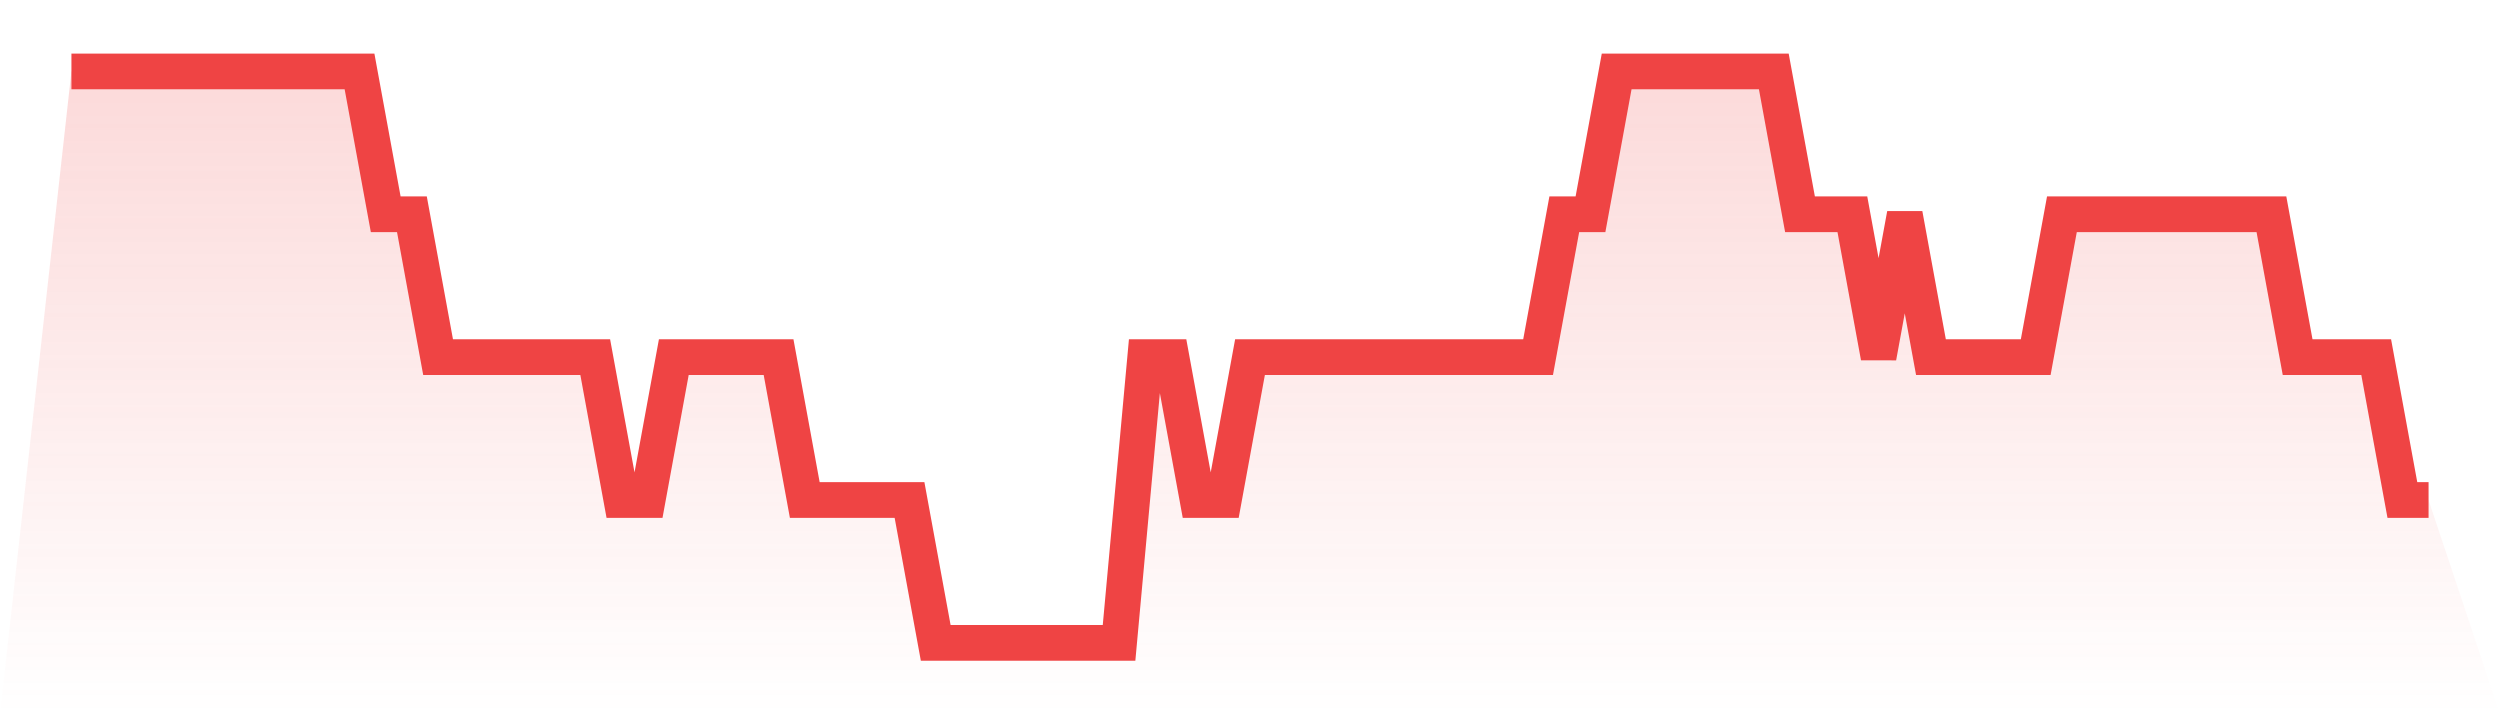
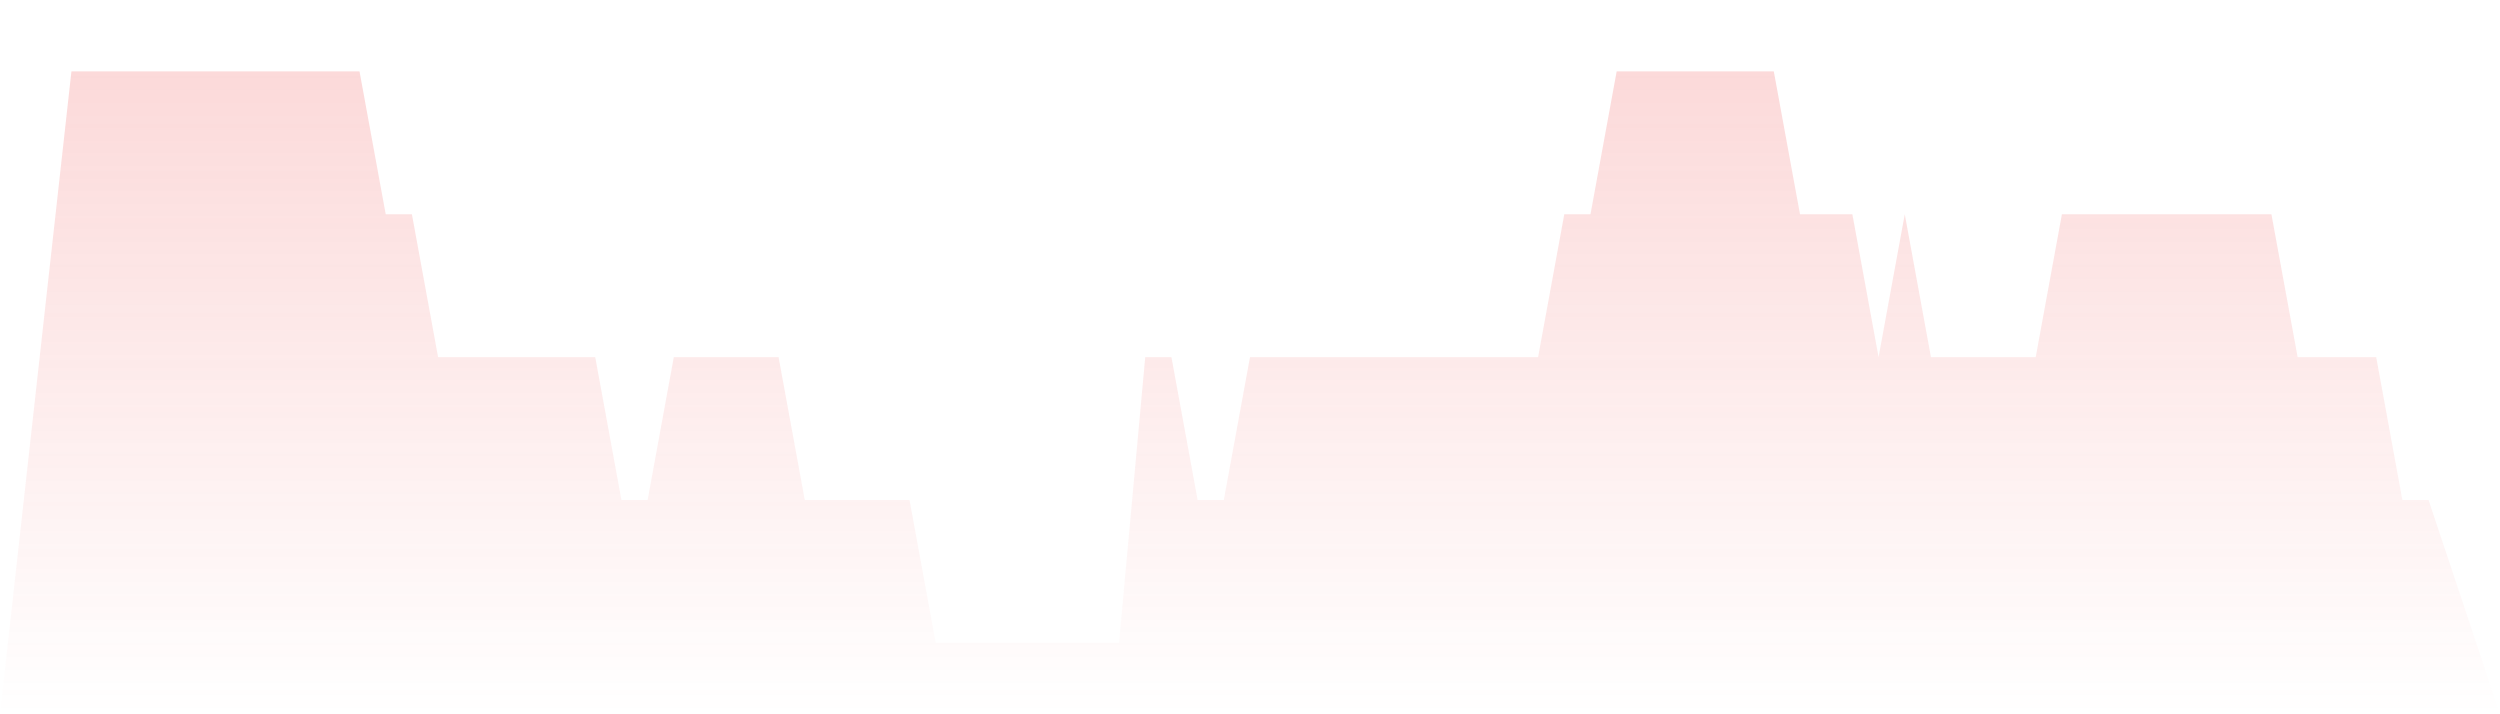
<svg xmlns="http://www.w3.org/2000/svg" viewBox="0 0 140 40">
  <defs>
    <linearGradient id="gradient" x1="0" x2="0" y1="0" y2="1">
      <stop offset="0%" stop-color="#ef4444" stop-opacity="0.2" />
      <stop offset="100%" stop-color="#ef4444" stop-opacity="0" />
    </linearGradient>
  </defs>
  <path d="M4,4 L4,4 L5.467,4 L6.933,4 L8.4,4 L9.867,4 L11.333,4 L12.8,4 L14.267,4 L15.733,4 L17.2,4 L18.667,4 L20.133,4 L21.6,12 L23.067,12 L24.533,20 L26,20 L27.467,20 L28.933,20 L30.4,20 L31.867,20 L33.333,20 L34.8,28 L36.267,28 L37.733,20 L39.2,20 L40.667,20 L42.133,20 L43.6,20 L45.067,28 L46.533,28 L48,28 L49.467,28 L50.933,28 L52.4,36 L53.867,36 L55.333,36 L56.8,36 L58.267,36 L59.733,36 L61.2,36 L62.667,36 L64.133,20 L65.6,20 L67.067,28 L68.533,28 L70,20 L71.467,20 L72.933,20 L74.4,20 L75.867,20 L77.333,20 L78.8,20 L80.267,20 L81.733,20 L83.2,20 L84.667,20 L86.133,20 L87.6,12 L89.067,12 L90.533,4 L92,4 L93.467,4 L94.933,4 L96.4,4 L97.867,4 L99.333,4 L100.8,12 L102.267,12 L103.733,12 L105.2,20 L106.667,12 L108.133,20 L109.6,20 L111.067,20 L112.533,20 L114,20 L115.467,12 L116.933,12 L118.4,12 L119.867,12 L121.333,12 L122.8,12 L124.267,12 L125.733,12 L127.2,12 L128.667,20 L130.133,20 L131.6,20 L133.067,20 L134.533,28 L136,28 L140,40 L0,40 z" fill="url(#gradient)" />
-   <path d="M4,4 L4,4 L5.467,4 L6.933,4 L8.4,4 L9.867,4 L11.333,4 L12.8,4 L14.267,4 L15.733,4 L17.2,4 L18.667,4 L20.133,4 L21.6,12 L23.067,12 L24.533,20 L26,20 L27.467,20 L28.933,20 L30.4,20 L31.867,20 L33.333,20 L34.8,28 L36.267,28 L37.733,20 L39.2,20 L40.667,20 L42.133,20 L43.6,20 L45.067,28 L46.533,28 L48,28 L49.467,28 L50.933,28 L52.4,36 L53.867,36 L55.333,36 L56.8,36 L58.267,36 L59.733,36 L61.2,36 L62.667,36 L64.133,20 L65.6,20 L67.067,28 L68.533,28 L70,20 L71.467,20 L72.933,20 L74.4,20 L75.867,20 L77.333,20 L78.8,20 L80.267,20 L81.733,20 L83.2,20 L84.667,20 L86.133,20 L87.6,12 L89.067,12 L90.533,4 L92,4 L93.467,4 L94.933,4 L96.4,4 L97.867,4 L99.333,4 L100.8,12 L102.267,12 L103.733,12 L105.2,20 L106.667,12 L108.133,20 L109.6,20 L111.067,20 L112.533,20 L114,20 L115.467,12 L116.933,12 L118.4,12 L119.867,12 L121.333,12 L122.8,12 L124.267,12 L125.733,12 L127.2,12 L128.667,20 L130.133,20 L131.6,20 L133.067,20 L134.533,28 L136,28" fill="none" stroke="#ef4444" stroke-width="2" />
</svg>